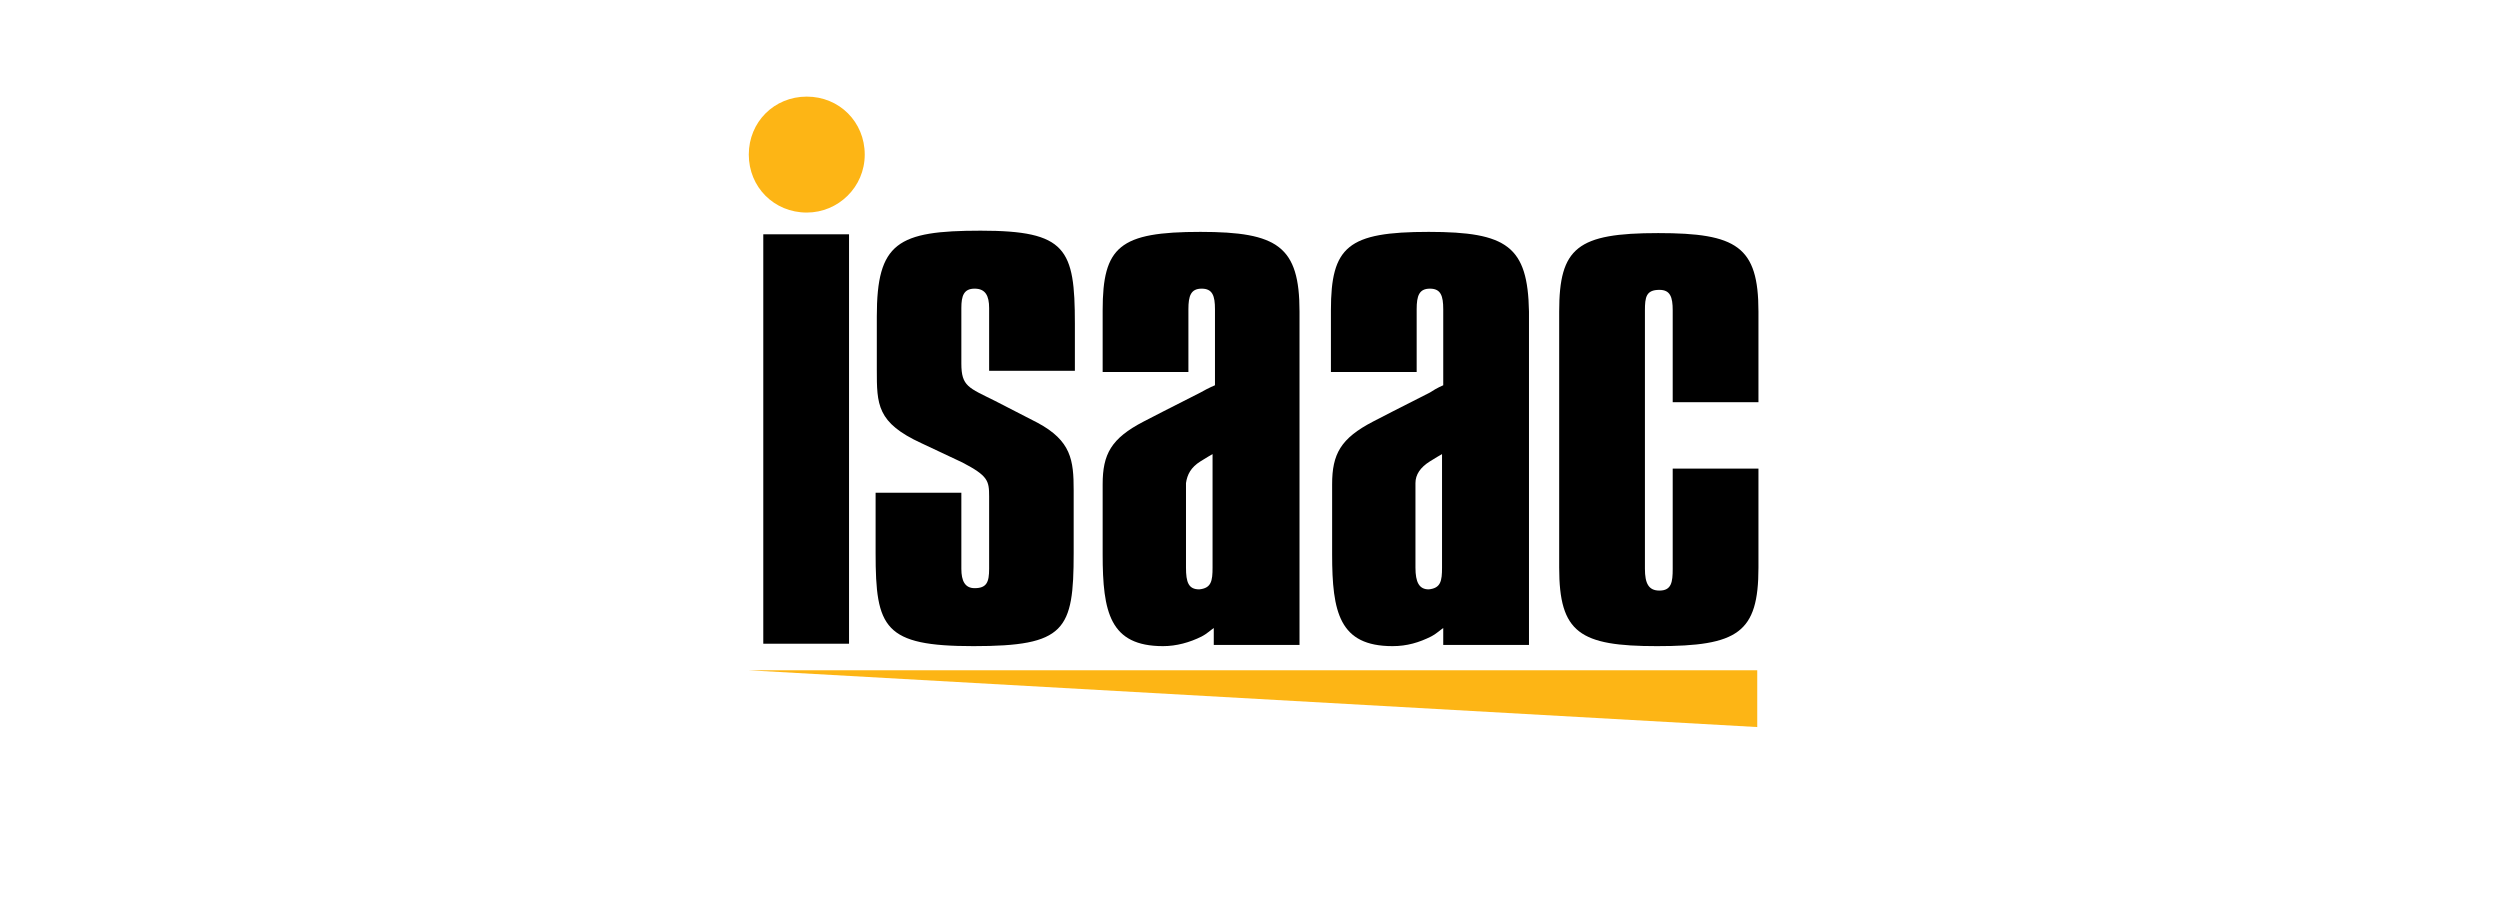
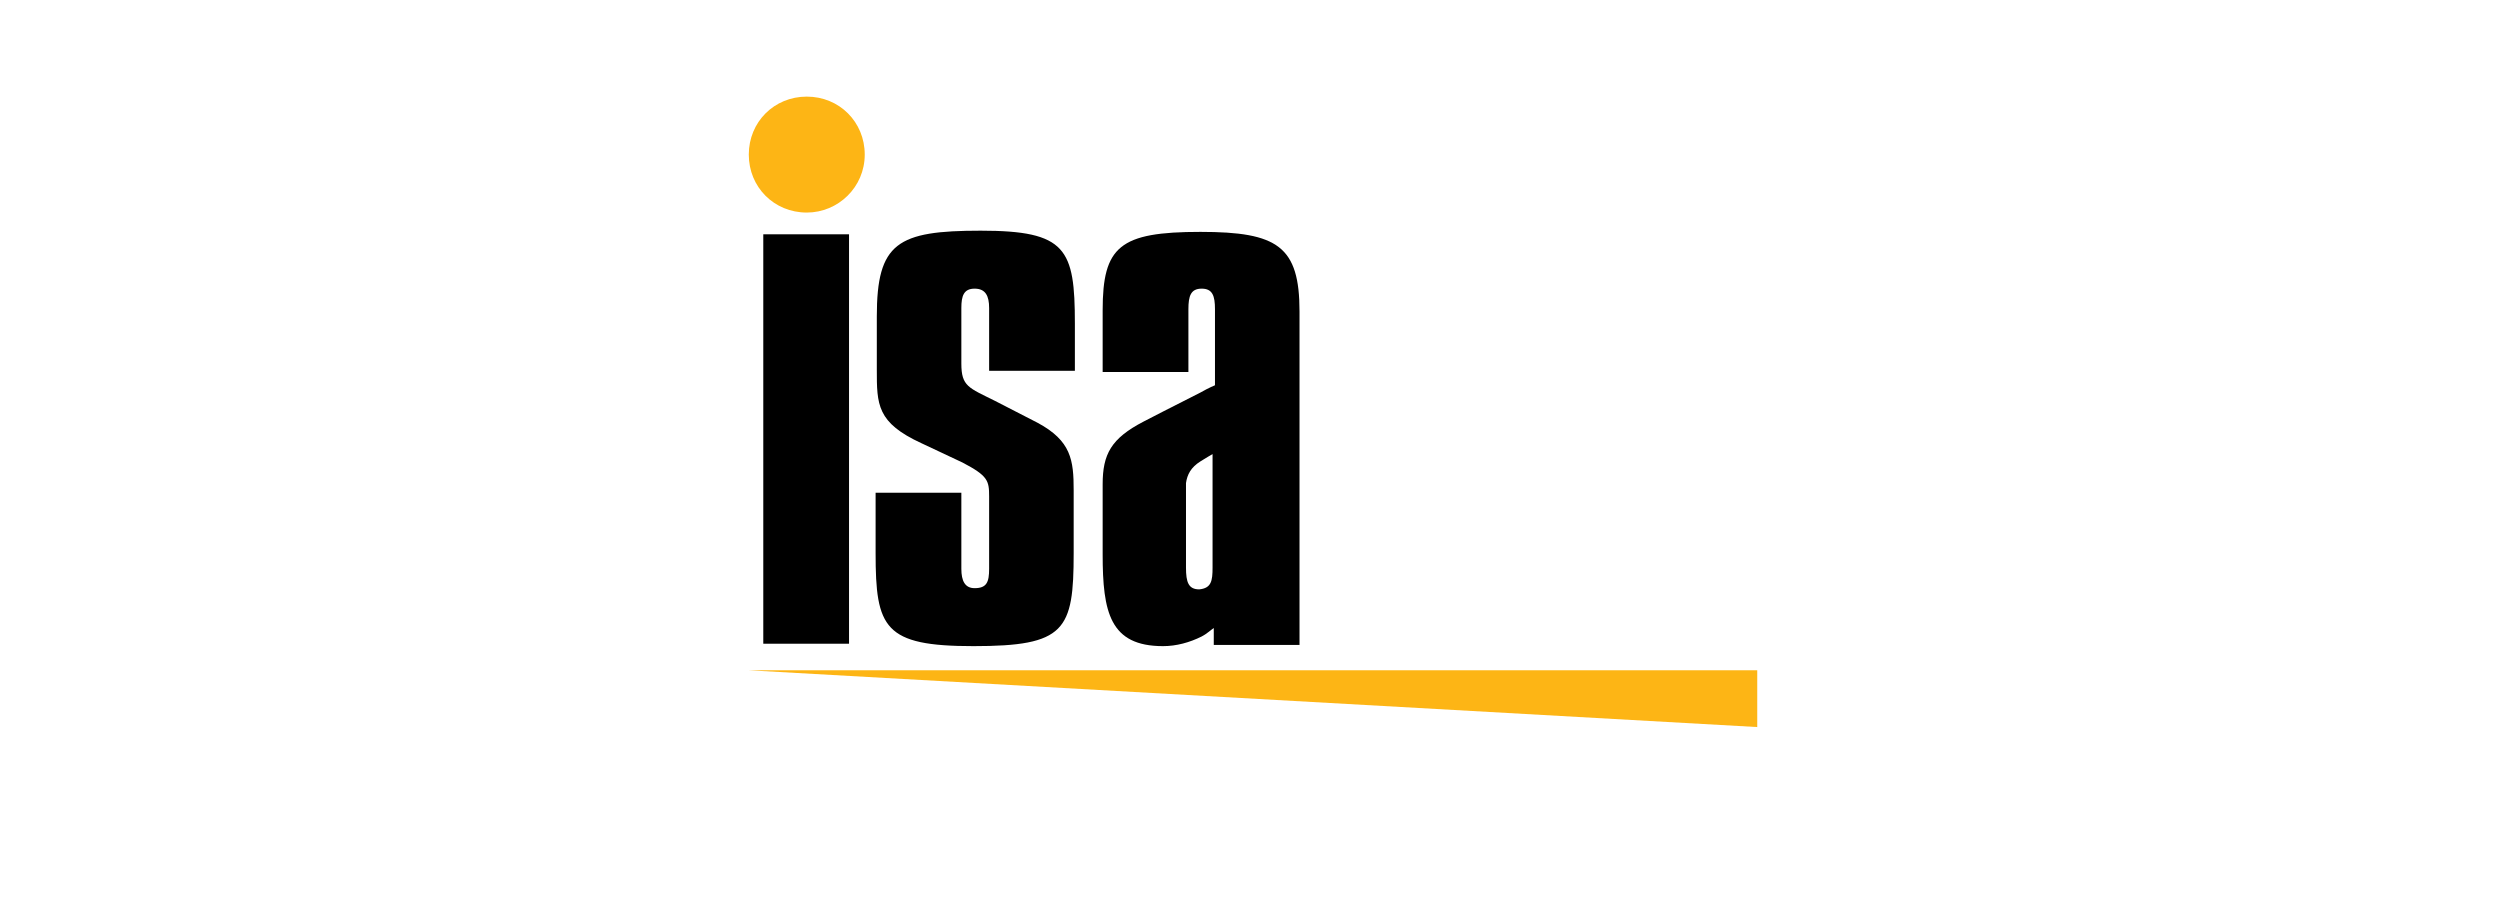
<svg xmlns="http://www.w3.org/2000/svg" width="207" height="75" viewBox="0 0 207 75" fill="none">
  <path d="M62 55.5L145.5 60.2V55.5H62Z" fill="#FDB515" />
  <path d="M70.3 19.4H63.2V53.3H70.3V19.4Z" fill="black" />
  <path d="M72.5 40.8V45.8C72.5 52 73.2 53.5 80.6 53.5C88.2 53.5 88.9 52.2 88.9 45.8V40.6C88.9 38.1 88.7 36.5 85.9 35L82.4 33.2C80.2 32.1 79.6 32 79.6 30.1V25.5C79.6 24.5 79.8 23.9 80.7 23.9C81.6 23.9 81.9 24.5 81.9 25.5V30.7H89V26.8C89 20.6 88.3 19.1 81.2 19.1C74.3 19.1 72.6 20.1 72.6 26.2V30.6C72.6 33.5 72.6 35 76.3 36.7L79.7 38.3C81.8 39.4 81.9 39.8 81.9 41.1V47.1C81.9 48.2 81.7 48.7 80.7 48.7C79.9 48.7 79.6 48.1 79.6 47.1V40.8H72.5Z" fill="black" />
  <path d="M99.4 19.2C92.7 19.2 91.3 20.4 91.3 25.7V30.8H98.4V25.6C98.4 24.5 98.6 23.9 99.5 23.9C100.4 23.9 100.6 24.5 100.6 25.6V31.9C100.6 31.9 100.1 32.1 99.4 32.5C97.6 33.4 94.7 34.9 94.7 34.9C92 36.3 91.3 37.6 91.3 40.1V45.9C91.3 50.7 91.9 53.5 96.3 53.5C97.4 53.5 98.5 53.2 99.5 52.7C99.9 52.5 100.2 52.2 100.5 52V53.4H107.6V25.8C107.6 20.4 105.8 19.2 99.4 19.2ZM99.4 38.2C99.7 38 100.4 37.6 100.4 37.6V47C100.4 48.1 100.3 48.7 99.3 48.8C98.4 48.8 98.2 48.2 98.2 47V40C98.3 39.3 98.6 38.7 99.4 38.2Z" fill="black" />
-   <path d="M118.3 19.2C111.6 19.2 110.2 20.4 110.2 25.7V30.8H117.3V25.6C117.3 24.5 117.5 23.9 118.4 23.9C119.3 23.9 119.5 24.5 119.5 25.6V31.9C119.5 31.9 119 32.1 118.4 32.5C116.6 33.4 113.7 34.9 113.7 34.9C111 36.3 110.3 37.6 110.3 40.1V45.9C110.3 50.7 110.9 53.5 115.3 53.5C116.5 53.5 117.5 53.2 118.5 52.7C118.9 52.5 119.2 52.2 119.5 52V53.4H126.6V25.8C126.5 20.4 124.8 19.2 118.3 19.2ZM118.4 38.2C118.7 38 119.4 37.6 119.4 37.6V47C119.4 48.1 119.3 48.7 118.3 48.8C117.5 48.8 117.2 48.2 117.2 47V40C117.2 39.3 117.6 38.7 118.4 38.2Z" fill="black" />
-   <path d="M145.6 25.8C145.6 20.4 143.8 19.3 137.3 19.3C130.6 19.3 129.1 20.5 129.1 25.8V47C129.1 52.4 130.8 53.5 137.2 53.5C143.9 53.5 145.6 52.4 145.6 47V38.8H138.5V47.1C138.5 48.2 138.4 48.9 137.4 48.9C136.5 48.9 136.2 48.3 136.2 47.1V25.7C136.2 24.6 136.3 24 137.4 24C138.3 24 138.5 24.6 138.5 25.7V33.3H145.6V25.8Z" fill="black" />
  <path d="M66.8 8C64.1 8 62 10.1 62 12.8C62 15.5 64.1 17.6 66.8 17.6C69.4 17.6 71.6 15.5 71.6 12.8C71.6 10.1 69.5 8 66.8 8Z" fill="#FDB515" />
</svg>